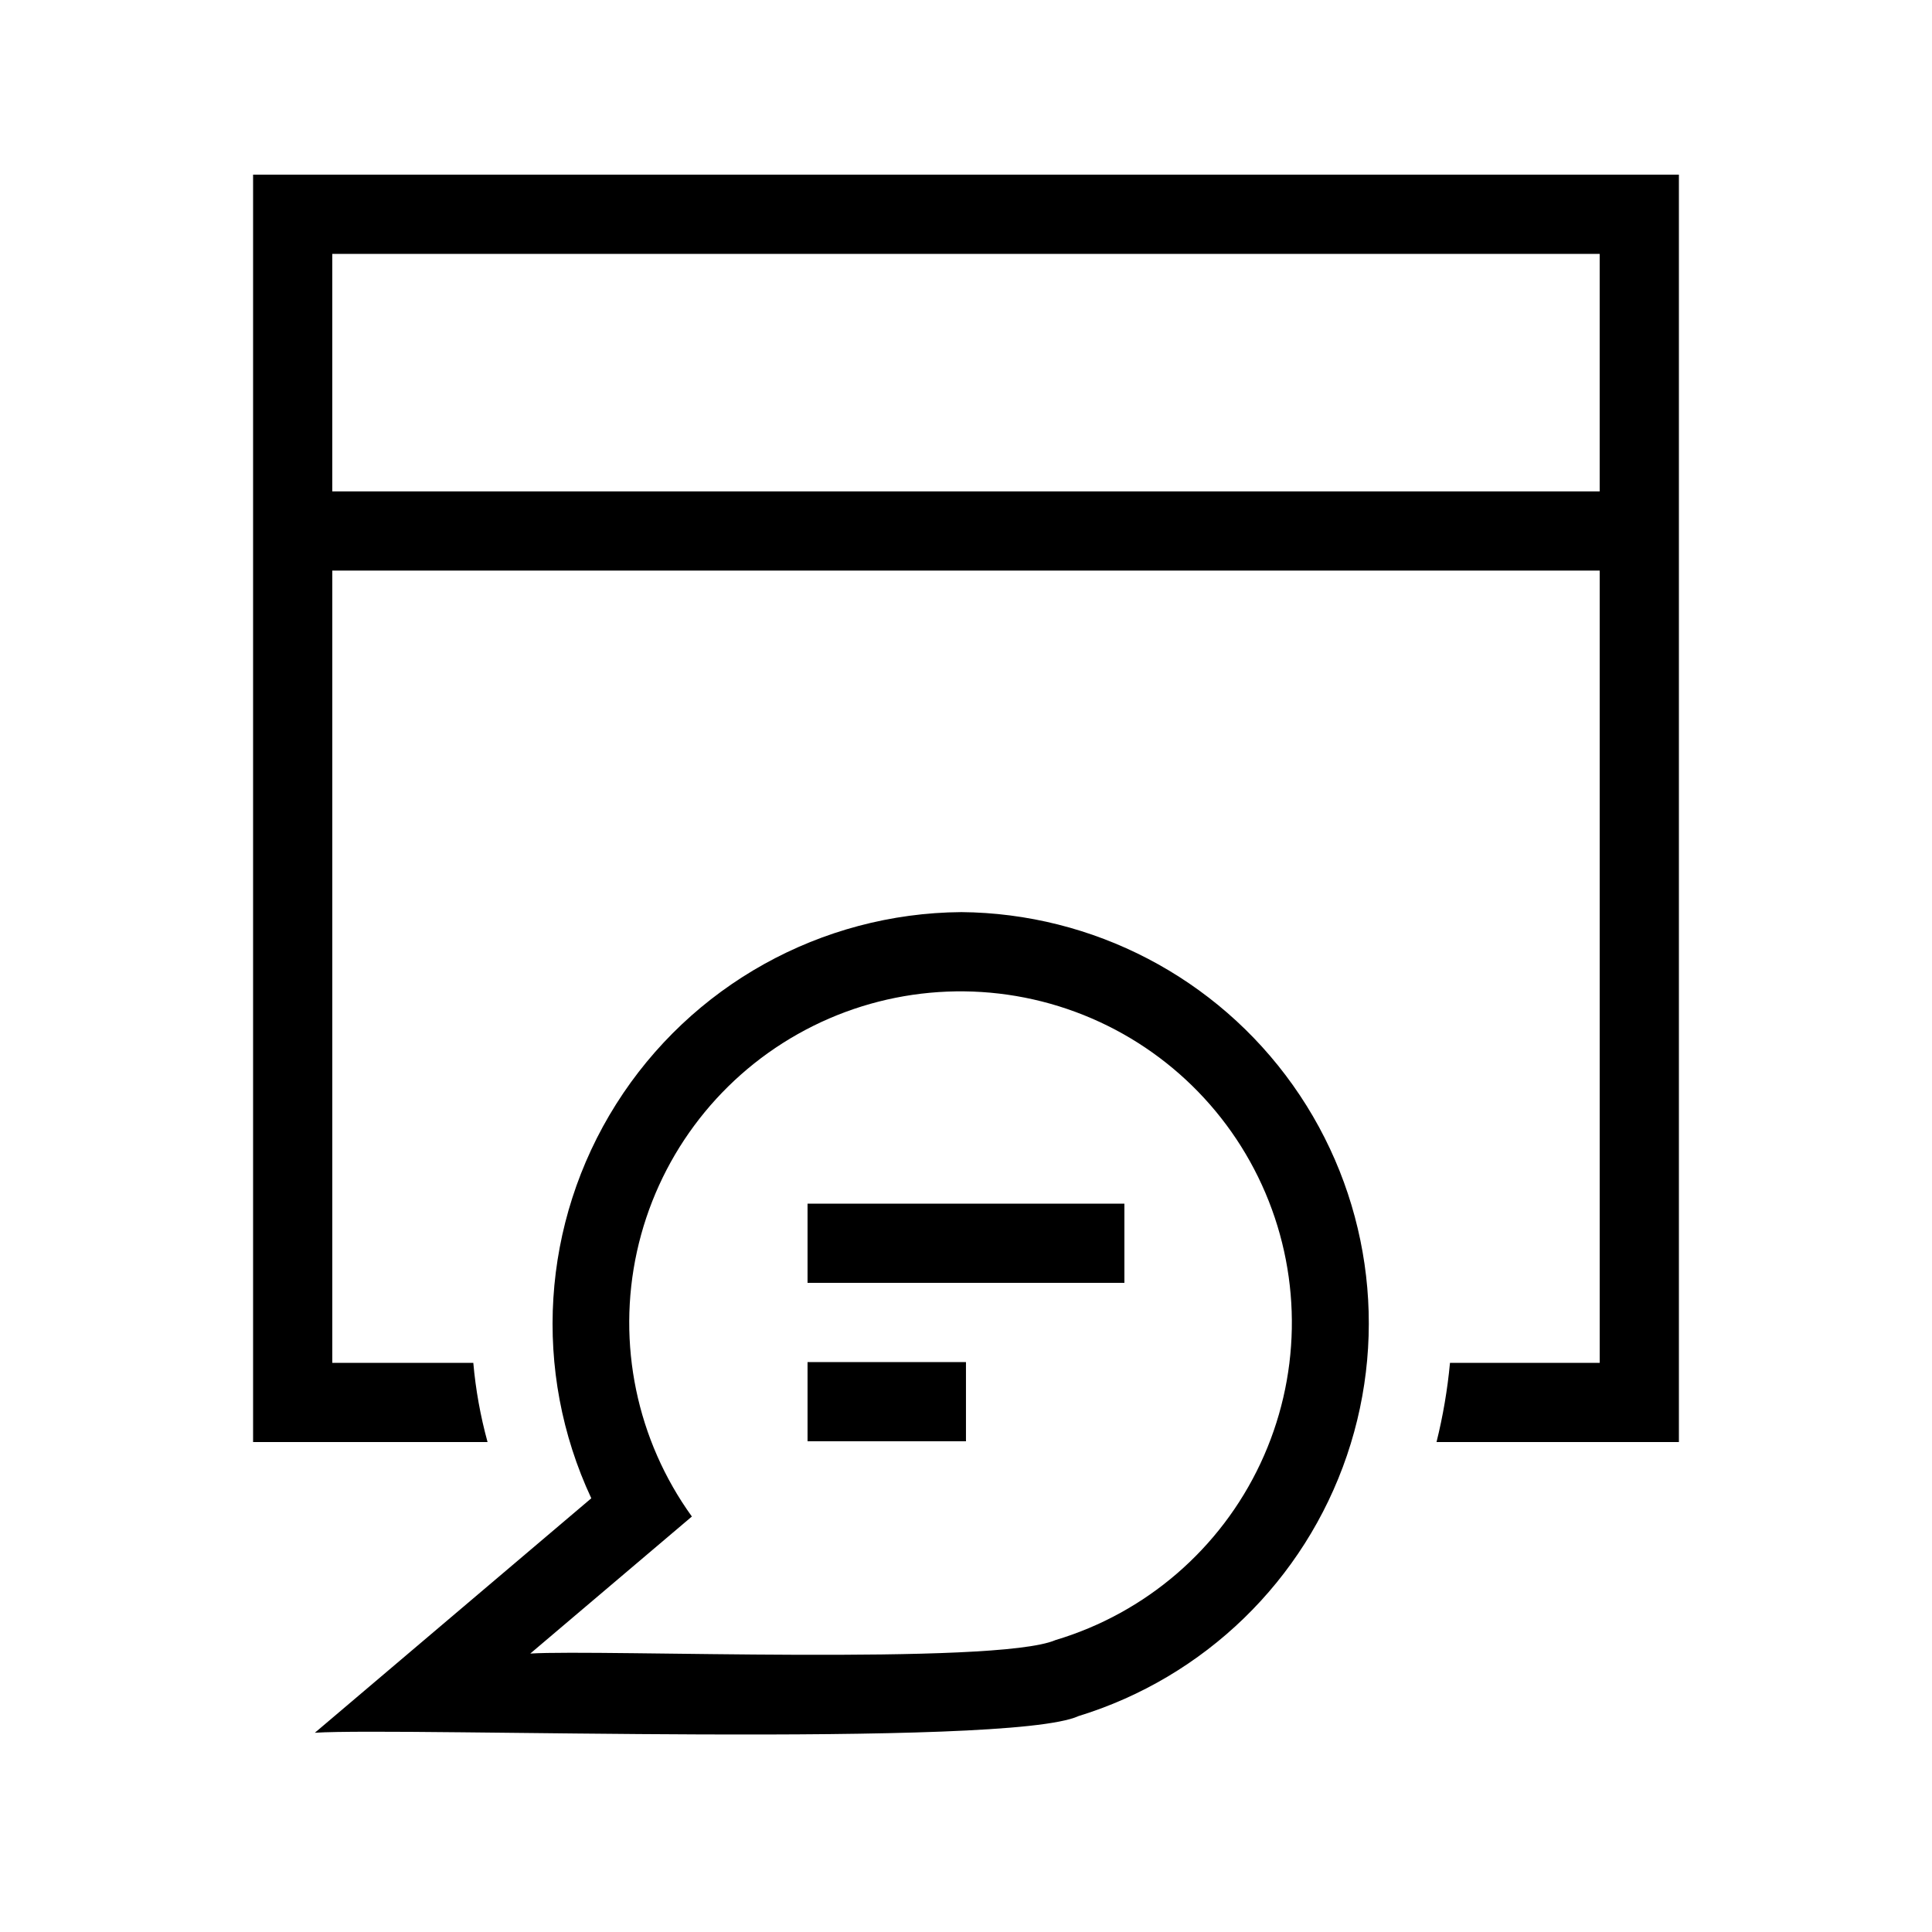
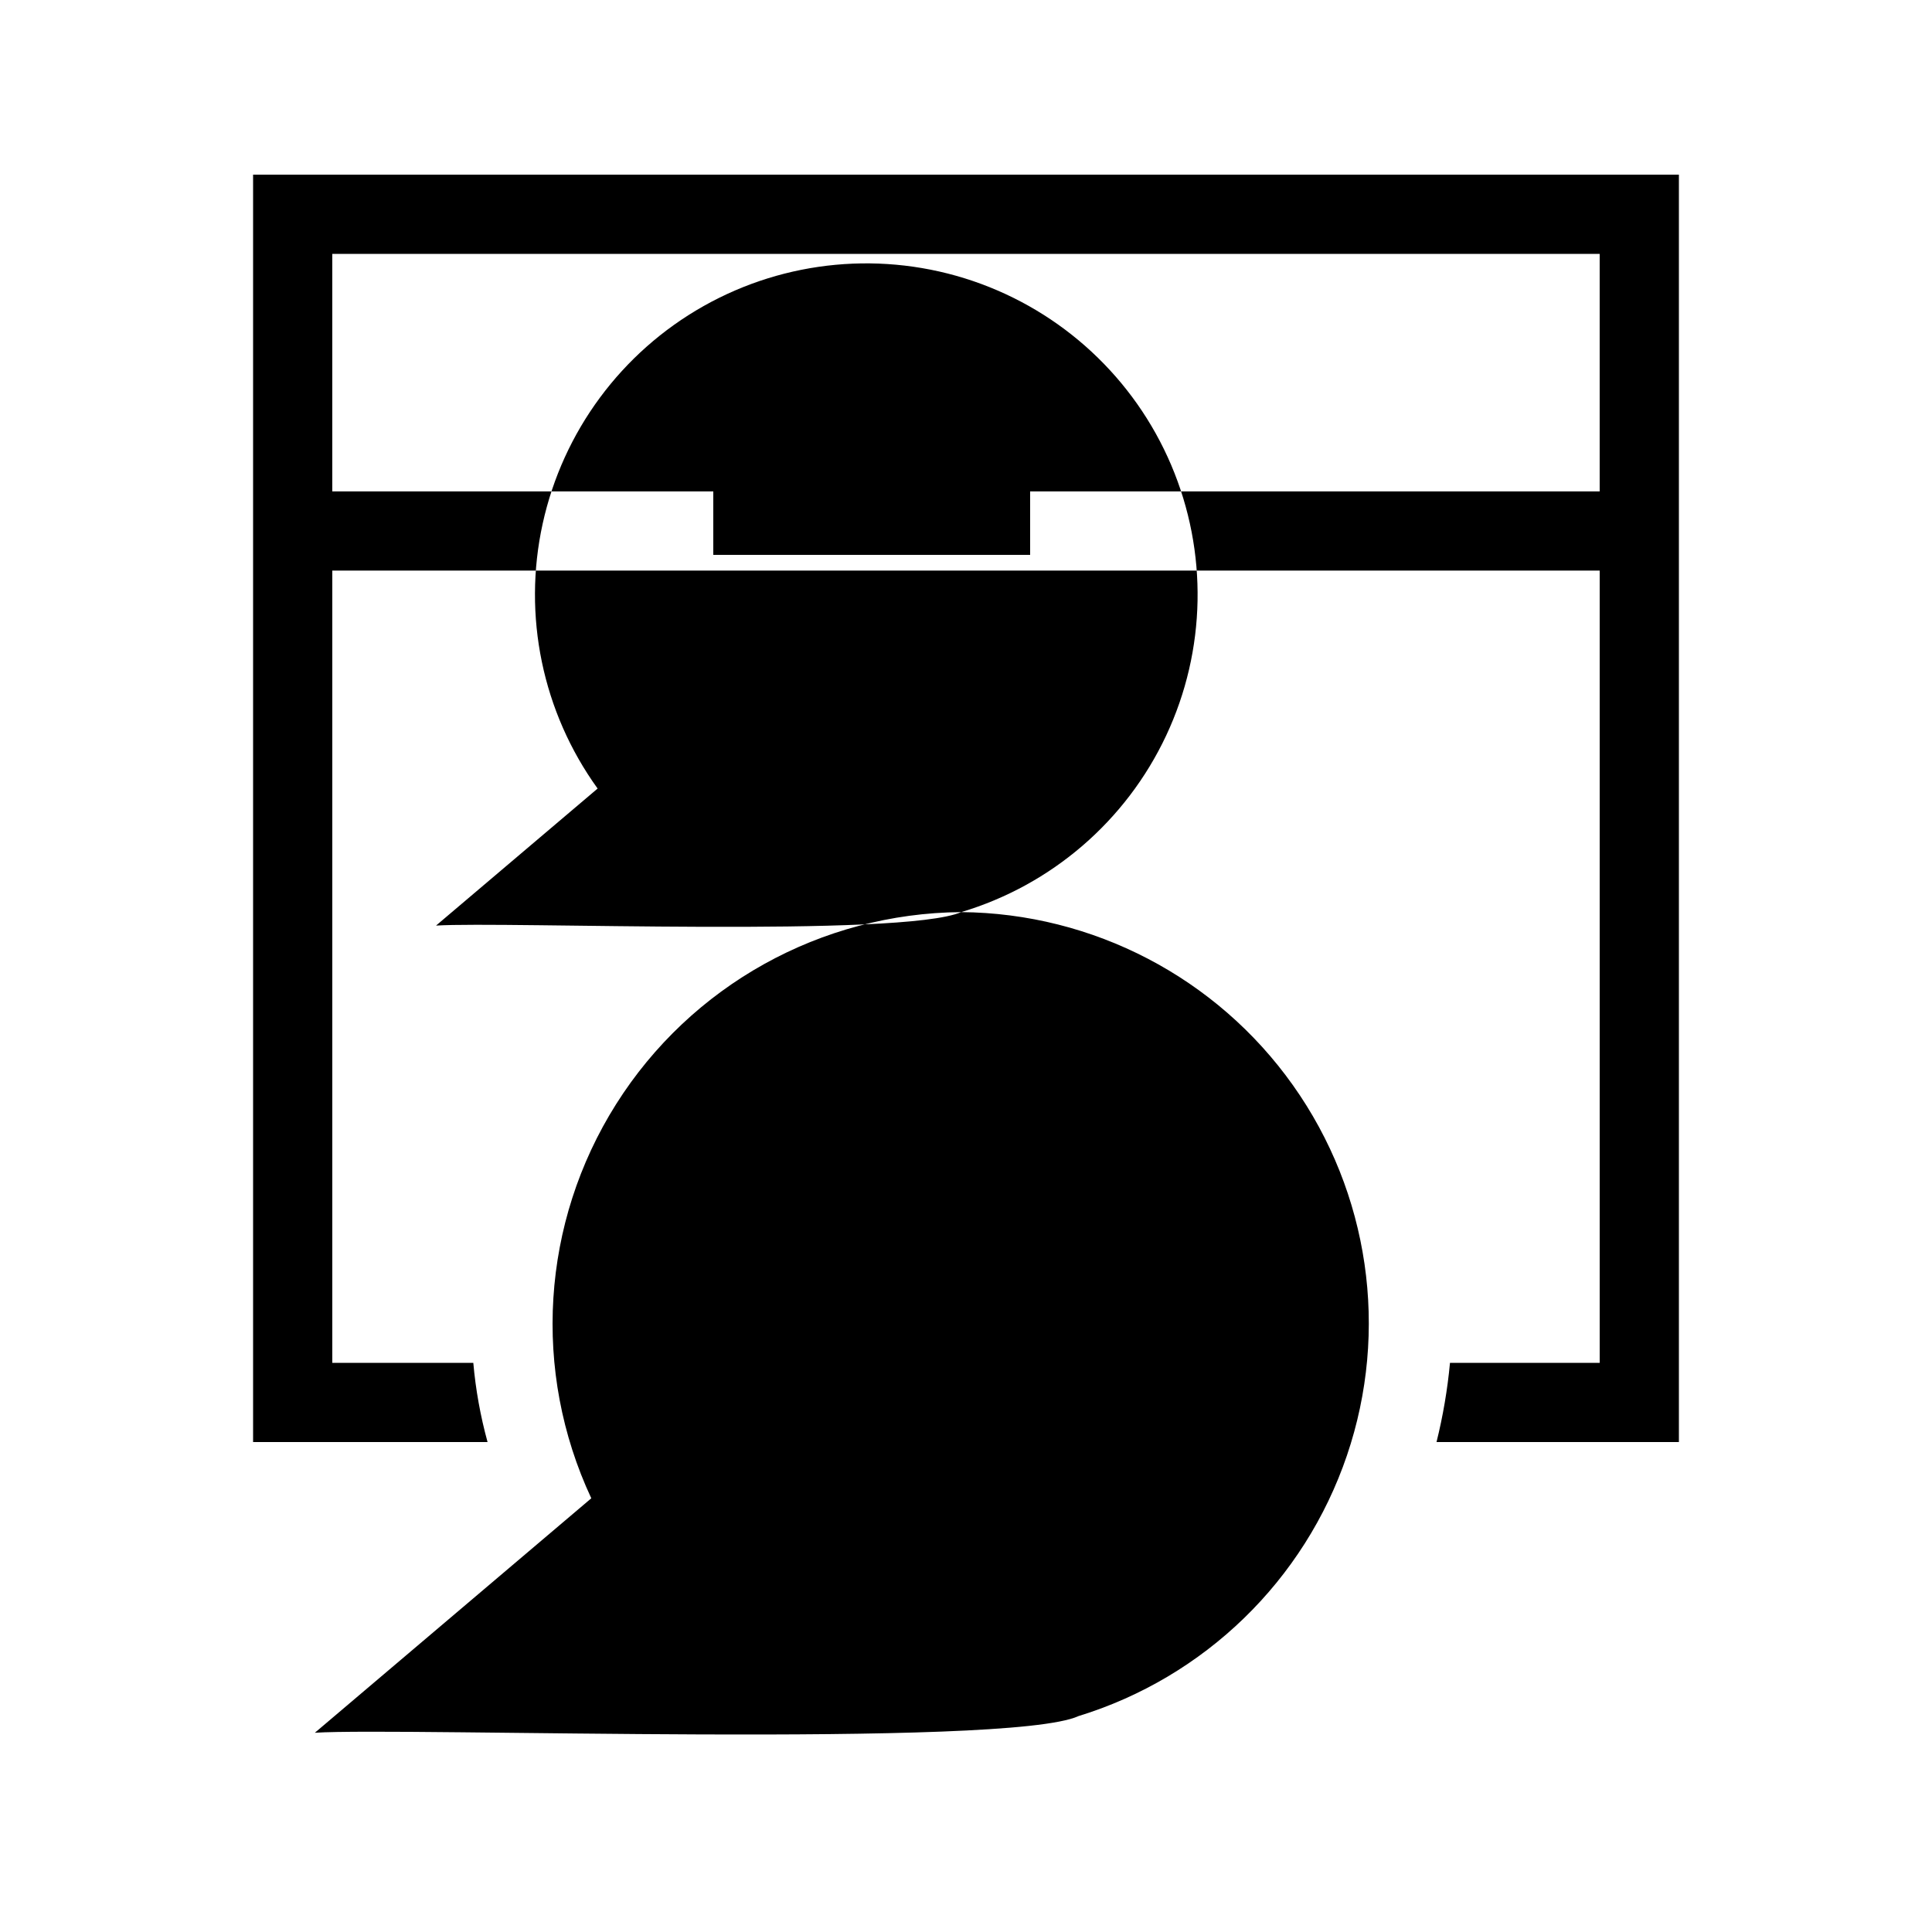
<svg xmlns="http://www.w3.org/2000/svg" fill="#000000" width="800px" height="800px" version="1.1" viewBox="144 144 512 512">
-   <path d="m211.07 190.29v335.87h62.137c-1.887-6.871-3.152-13.895-3.777-20.992h-37.367v-209.96h335.87v209.96h-39.672c-0.66 7.078-1.855 14.094-3.57 20.992h64.234v-335.87zm356.86 83.93h-335.87v-62.938h335.87zm-169.2 111.5c-37.16 0.289-71.621 19.465-91.453 50.891-19.832 31.426-22.312 70.785-6.578 104.45l-73.262 62.137c23.492-1.52 183.54 4.18 202.36-4.406l-0.004-0.004c33.43-10.266 59.898-35.957 71.156-69.066 11.258-33.109 5.934-69.609-14.309-98.129-20.242-28.516-52.945-45.578-87.914-45.875zm24.98 192.92c-15.754 6.793-120.7 2.402-139.18 3.57l42.824-36.316c-14.621-20.266-19.918-45.797-14.559-70.203s20.863-45.375 42.625-57.648c21.766-12.277 47.73-14.695 71.391-6.656 23.656 8.039 42.77 25.781 52.547 48.777 9.777 22.996 9.293 49.066-1.332 71.684-10.621 22.617-30.379 39.637-54.32 46.793zm-65.703-115.66h83.969v20.992l-83.969-0.004zm0 41.984h41.984v20.992l-41.984-0.004z" />
+   <path d="m211.07 190.29v335.87h62.137c-1.887-6.871-3.152-13.895-3.777-20.992h-37.367v-209.96h335.87v209.96h-39.672c-0.66 7.078-1.855 14.094-3.57 20.992h64.234v-335.87zm356.86 83.93h-335.87v-62.938h335.87zm-169.2 111.5c-37.16 0.289-71.621 19.465-91.453 50.891-19.832 31.426-22.312 70.785-6.578 104.45l-73.262 62.137c23.492-1.52 183.54 4.18 202.36-4.406l-0.004-0.004c33.43-10.266 59.898-35.957 71.156-69.066 11.258-33.109 5.934-69.609-14.309-98.129-20.242-28.516-52.945-45.578-87.914-45.875zc-15.754 6.793-120.7 2.402-139.18 3.57l42.824-36.316c-14.621-20.266-19.918-45.797-14.559-70.203s20.863-45.375 42.625-57.648c21.766-12.277 47.73-14.695 71.391-6.656 23.656 8.039 42.77 25.781 52.547 48.777 9.777 22.996 9.293 49.066-1.332 71.684-10.621 22.617-30.379 39.637-54.32 46.793zm-65.703-115.66h83.969v20.992l-83.969-0.004zm0 41.984h41.984v20.992l-41.984-0.004z" />
</svg>